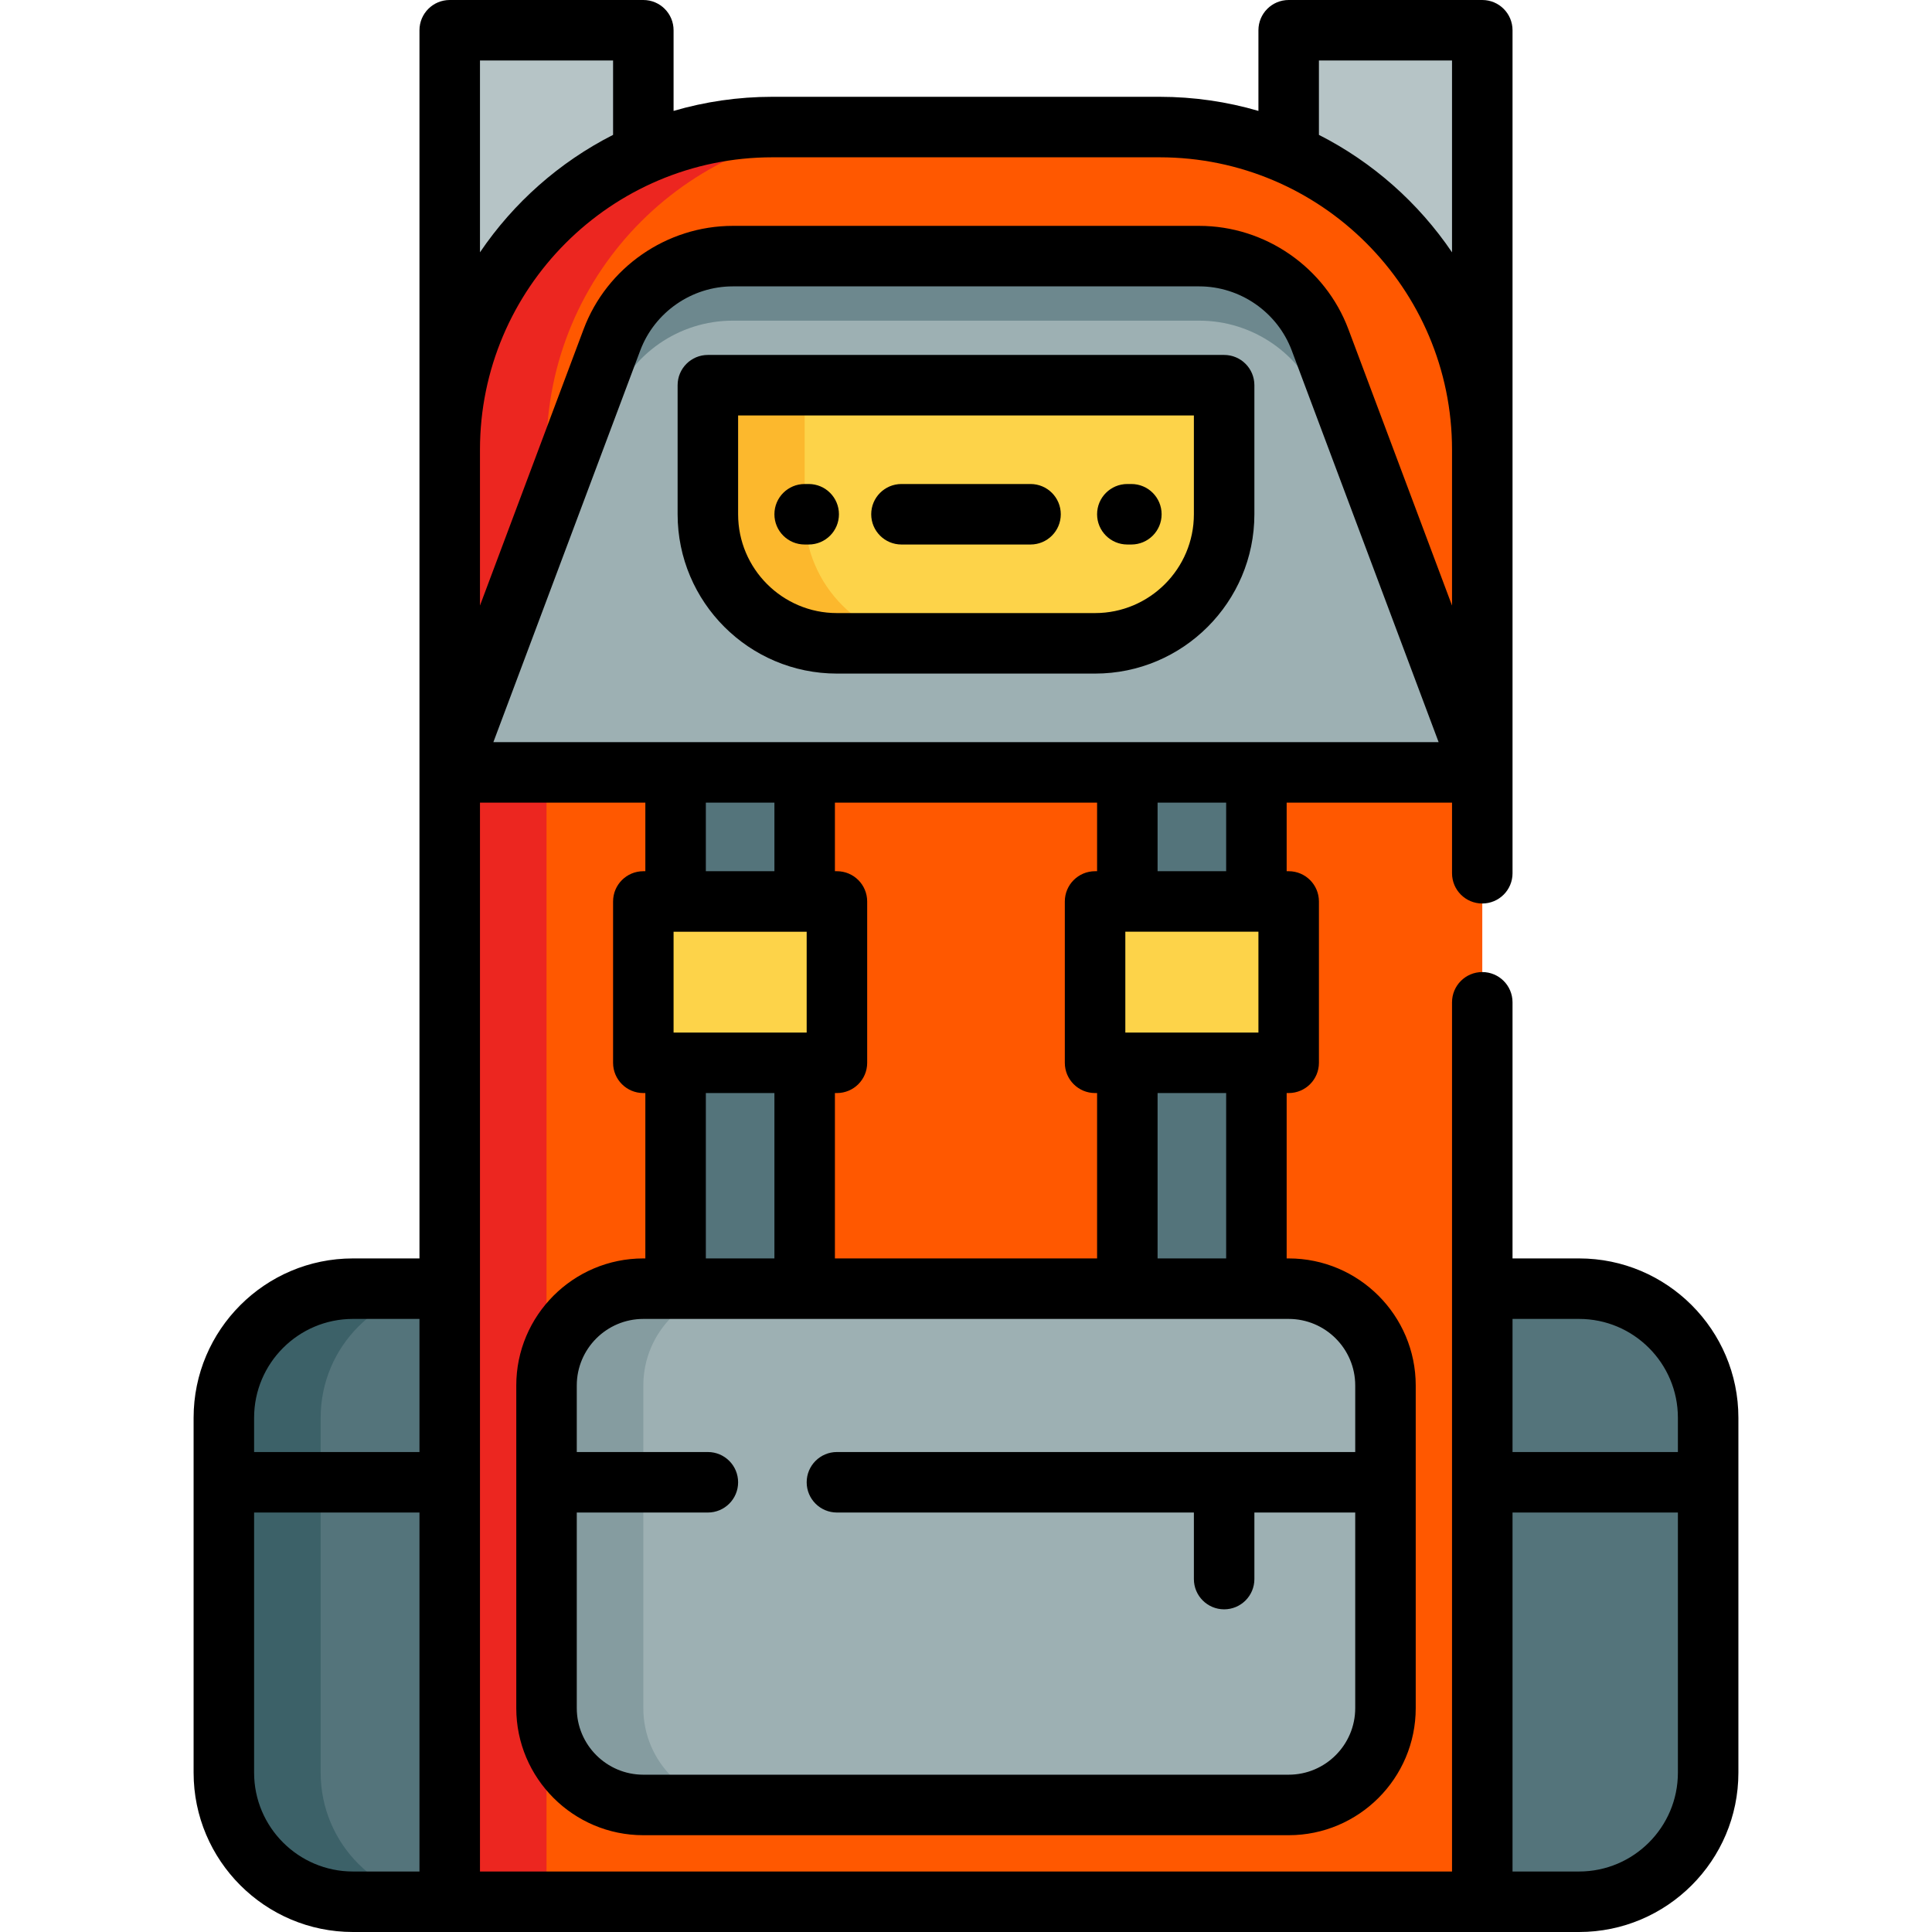
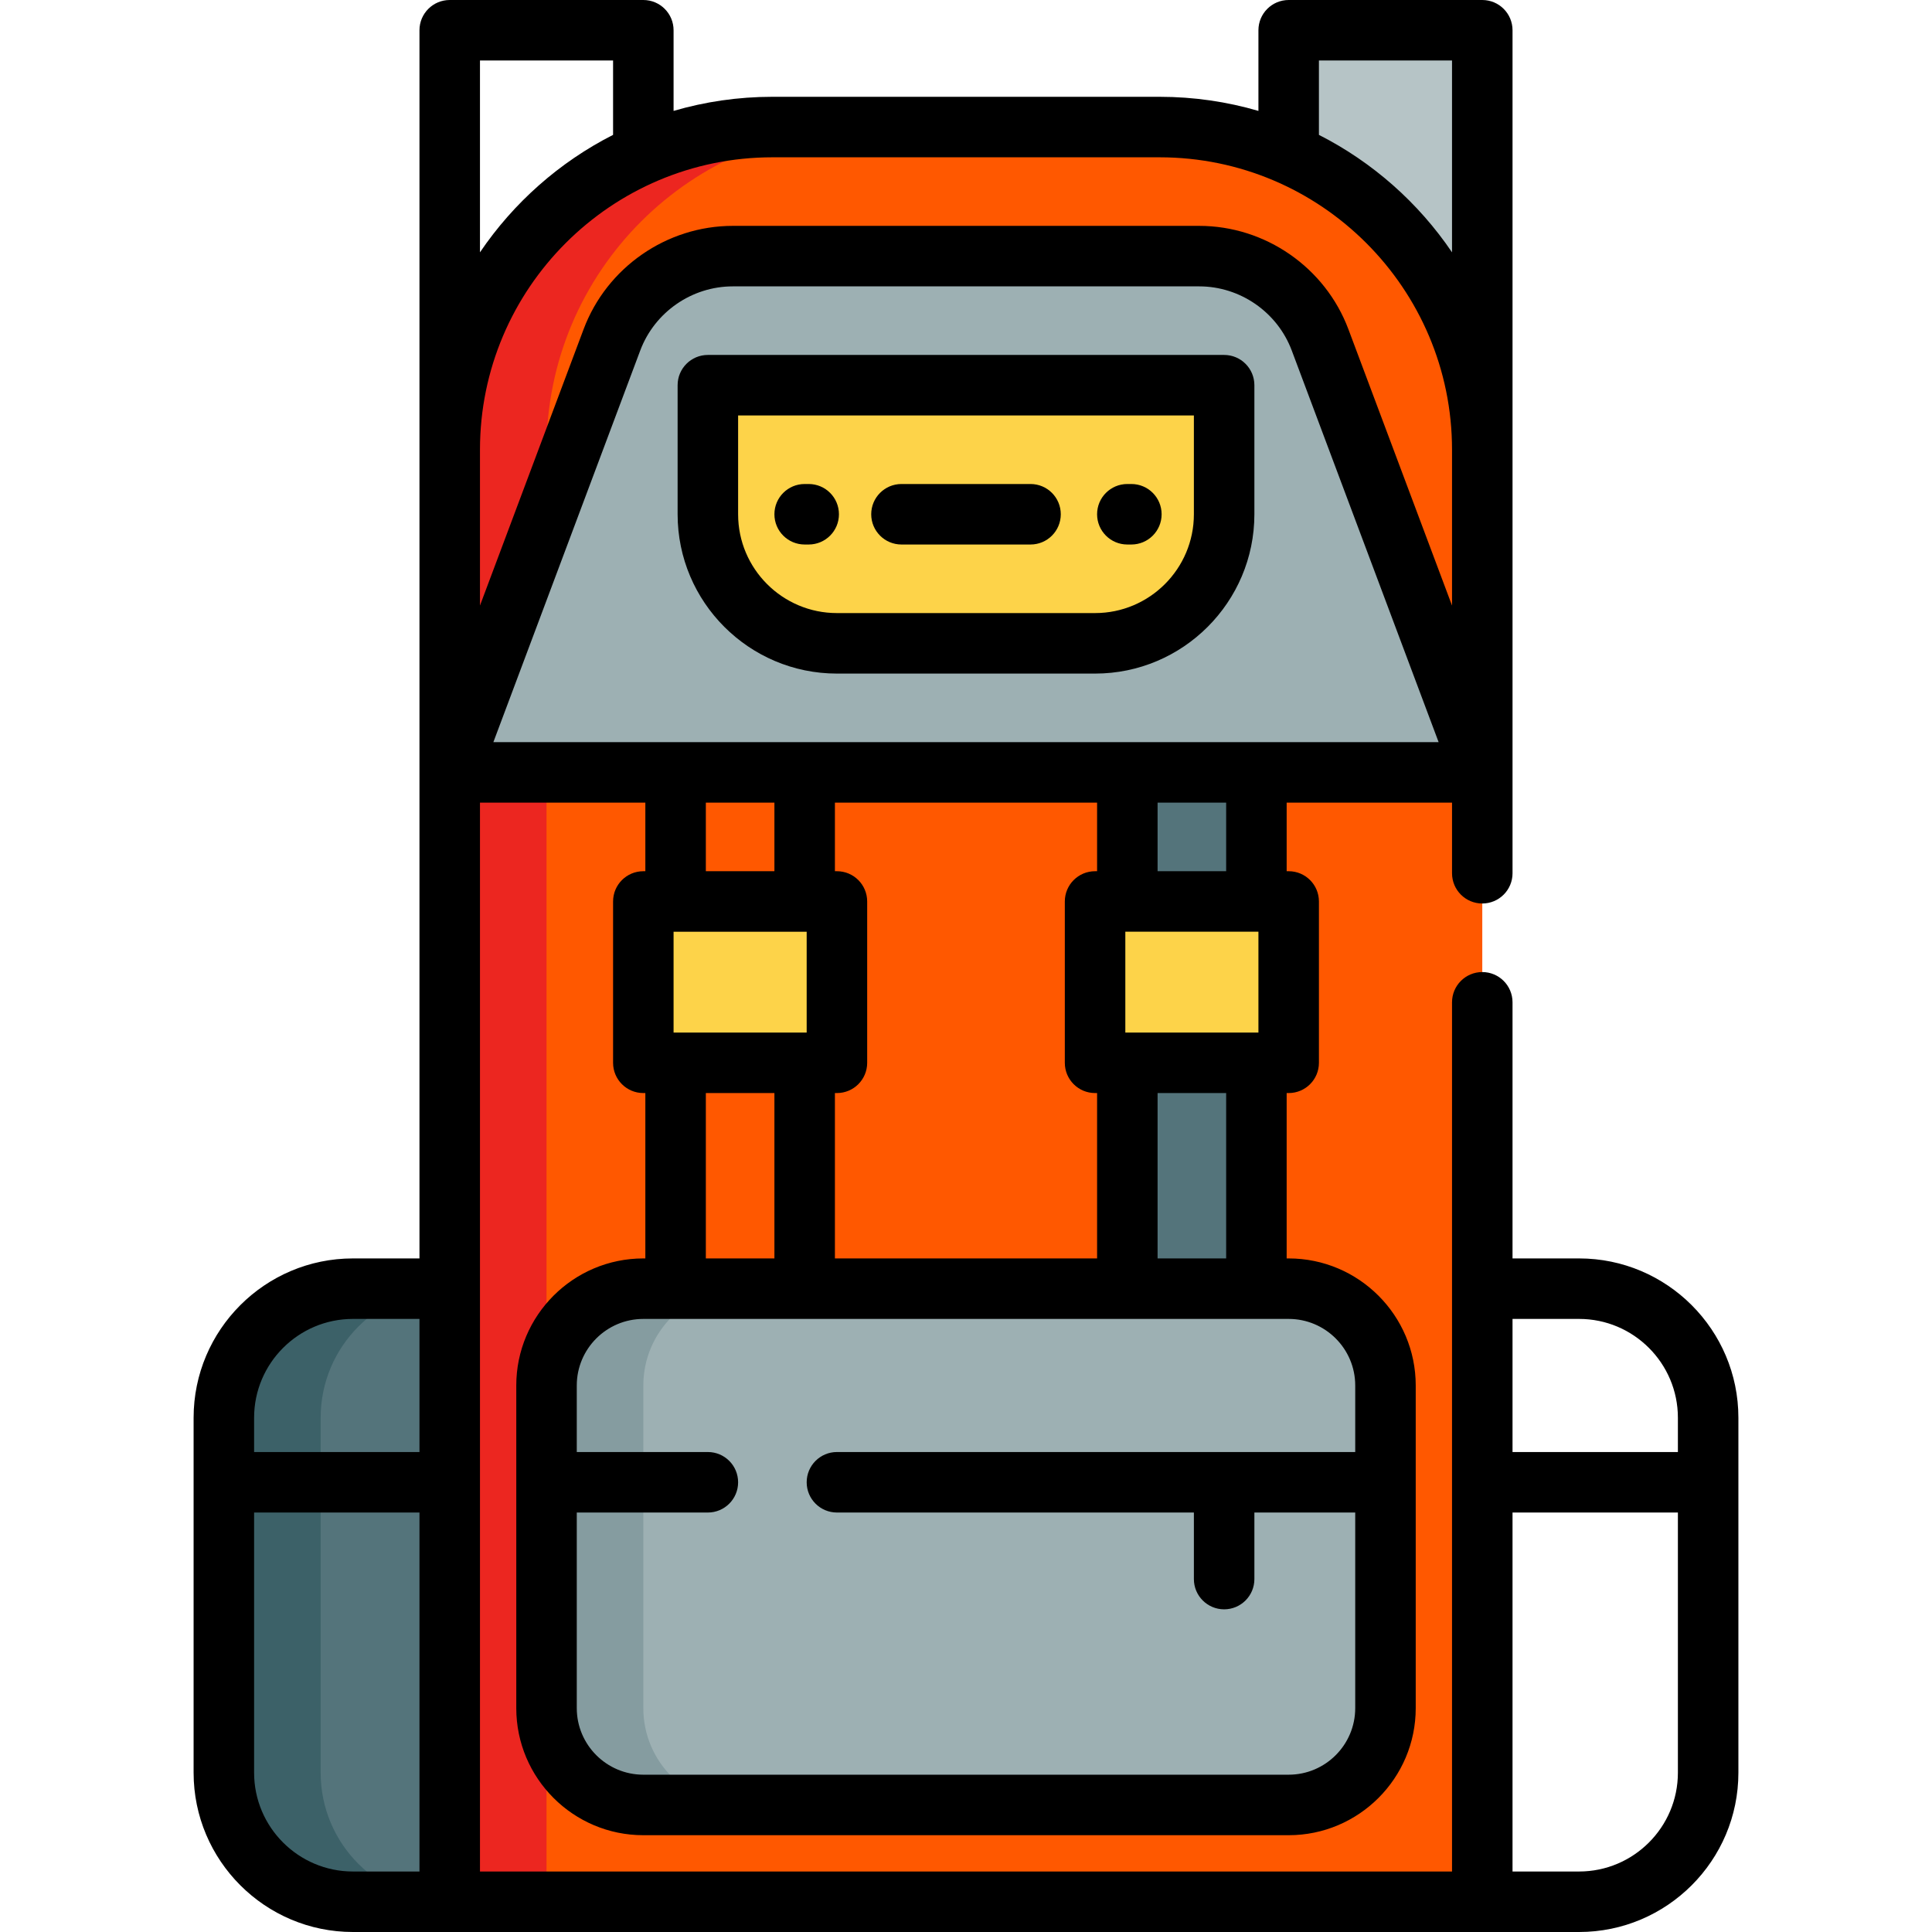
<svg xmlns="http://www.w3.org/2000/svg" version="1.1" id="Layer_1" viewBox="0 0 512 512" xml:space="preserve">
  <g>
    <rect x="341.511" y="8.017" style="fill:#B6C4C6;" width="51.307" height="111.165" />
-     <rect x="119.182" y="8.017" style="fill:#B6C4C6;" width="51.307" height="111.165" />
  </g>
  <path style="fill:#FF5800;" d="M392.818,503.983H119.182V119.182c0-47.227,38.285-85.511,85.511-85.511h102.614  c47.227,0,85.512,38.285,85.512,85.511V503.983z" />
  <path style="fill:#EC2620;" d="M230.347,33.67h-25.653c-47.227,0-85.511,38.285-85.511,85.511v384.802h25.653V119.182  C144.835,71.955,183.12,33.67,230.347,33.67z" />
  <path style="fill:#9DB0B3;" d="M341.511,478.33H170.489c-14.168,0-25.653-11.485-25.653-25.653v-85.511  c0-14.168,11.485-25.653,25.653-25.653h171.023c14.168,0,25.653,11.485,25.653,25.653v85.511  C367.165,466.845,355.68,478.33,341.511,478.33z" />
  <path style="fill:#859CA0;" d="M170.489,452.676v-85.511c0-14.168,11.485-25.653,25.653-25.653h-25.653  c-14.168,0-25.653,11.485-25.653,25.653v85.511c0,14.168,11.485,25.653,25.653,25.653h25.653  C181.974,478.33,170.489,466.845,170.489,452.676z" />
  <path style="fill:#9DB0B3;" d="M392.818,204.693H119.182l42.983-114.624c5.007-13.35,17.769-22.195,32.027-22.195h123.615  c14.258,0,27.021,8.844,32.027,22.195L392.818,204.693z" />
-   <path style="fill:#6D888E;" d="M162.166,107.172c5.007-13.35,17.768-22.195,32.027-22.195h123.615  c14.258,0,27.021,8.844,32.027,22.195l36.569,97.522h6.413L349.834,90.069c-5.007-13.35-17.768-22.195-32.027-22.195H194.192  c-14.258,0-27.021,8.844-32.027,22.195l-42.983,114.624h6.413L162.166,107.172z" />
  <g>
-     <path style="fill:#54747B;" d="M418.472,503.983h-25.653V341.511h25.653c18.891,0,34.205,15.314,34.205,34.205v94.063   C452.676,488.669,437.362,503.983,418.472,503.983z" />
    <path style="fill:#54747B;" d="M119.182,503.983H93.528c-18.891,0-34.205-15.314-34.205-34.205v-94.063   c0-18.891,15.314-34.205,34.205-34.205h25.653V503.983z" />
  </g>
  <path style="fill:#3C6168;" d="M84.977,469.779v-94.063c0-18.891,15.314-34.205,34.205-34.205H93.528  c-18.891,0-34.205,15.314-34.205,34.205v94.063c0,18.891,15.314,34.205,34.205,34.205h25.653  C100.291,503.983,84.977,488.669,84.977,469.779z" />
  <rect x="298.756" y="204.693" style="fill:#54747B;" width="34.205" height="136.818" />
  <rect x="290.205" y="238.898" style="fill:#FDD349;" width="51.307" height="42.756" />
-   <rect x="179.04" y="204.693" style="fill:#54747B;" width="34.205" height="136.818" />
  <g>
    <rect x="170.489" y="238.898" style="fill:#FDD349;" width="51.307" height="42.756" />
    <path style="fill:#FDD349;" d="M290.205,170.489h-68.409c-18.891,0-34.205-15.314-34.205-34.205v-34.205h136.818v34.205   C324.409,155.174,309.095,170.489,290.205,170.489z" />
  </g>
-   <path style="fill:#FCB82D;" d="M213.244,136.284v-34.205h-25.653v34.205c0,18.891,15.314,34.205,34.205,34.205h25.653  C228.558,170.489,213.244,155.174,213.244,136.284z" />
  <path d="M418.472,333.495h-17.637v-67.874c0-4.428-3.588-8.017-8.017-8.017s-8.017,3.588-8.017,8.017v230.345H127.198V212.71h43.825  v18.171h-0.534c-4.428,0-8.017,3.588-8.017,8.017v42.756c0,4.428,3.588,8.017,8.017,8.017h0.534v43.825h-0.534  c-18.566,0-33.67,15.105-33.67,33.67v85.511c0,18.566,15.105,33.67,33.67,33.67h171.023c18.566,0,33.67-15.105,33.67-33.67v-85.511  c0-18.566-15.105-33.67-33.67-33.67h-0.534V289.67h0.534c4.428,0,8.017-3.588,8.017-8.017v-42.756c0-4.428-3.588-8.017-8.017-8.017  h-0.534V212.71h43.825v18.71c0,4.428,3.588,8.017,8.017,8.017s8.017-3.588,8.017-8.017V8.017c0-4.428-3.588-8.017-8.017-8.017  h-51.307c-4.428,0-8.017,3.588-8.017,8.017V29.39c-8.314-2.429-17.1-3.737-26.188-3.737H204.693c-9.088,0-17.874,1.308-26.188,3.737  V8.017c0-4.428-3.588-8.017-8.017-8.017h-51.307c-4.428,0-8.017,3.588-8.017,8.017v325.478H93.528  c-23.28,0-42.221,18.941-42.221,42.221v94.063c0,23.28,18.941,42.221,42.221,42.221h324.944c23.28,0,42.221-18.941,42.221-42.221  v-94.063C460.693,352.436,441.752,333.495,418.472,333.495z M187.056,212.71h18.171v18.171h-18.171V212.71z M290.739,212.71v18.171  h-0.534c-4.428,0-8.017,3.588-8.017,8.017v42.756c0,4.428,3.588,8.017,8.017,8.017h0.534v43.825h-69.478V289.67h0.534  c4.428,0,8.017-3.588,8.017-8.017v-42.756c0-4.428-3.588-8.017-8.017-8.017h-0.534V212.71H290.739z M333.495,246.914v26.722h-35.273  v-26.722H333.495z M178.505,273.637v-26.722h35.273v26.722H178.505z M187.056,289.67h18.171v43.825h-18.171V289.67z   M359.148,367.165v17.637H221.795c-4.428,0-8.017,3.588-8.017,8.017s3.588,8.017,8.017,8.017h94.597v17.637  c0,4.428,3.588,8.017,8.017,8.017c4.428,0,8.017-3.588,8.017-8.017v-17.637h26.722v51.841c0,9.725-7.912,17.637-17.637,17.637  H170.489c-9.725,0-17.637-7.912-17.637-17.637v-51.841h34.739c4.428,0,8.017-3.588,8.017-8.017s-3.588-8.017-8.017-8.017h-34.739  v-17.637c0-9.725,7.912-17.637,17.637-17.637h171.023C351.236,349.528,359.148,357.44,359.148,367.165z M324.944,333.495h-18.171  V289.67h18.171V333.495z M324.944,230.881h-18.171V212.71h18.171V230.881z M130.749,196.676l38.923-103.793  c3.812-10.163,13.666-16.992,24.52-16.992h123.615c10.855,0,20.709,6.829,24.519,16.992l38.924,103.793H130.749z M349.528,16.033  h35.273V66.87c-8.896-13.137-21.042-23.898-35.273-31.129V16.033z M307.307,41.687c42.731,0,77.495,34.764,77.495,77.495v41.302  l-27.461-73.23c-6.145-16.386-22.033-27.396-39.533-27.396H194.192c-17.5,0-33.387,11.01-39.532,27.396l-27.462,73.23v-41.302  c0-42.731,34.764-77.495,77.495-77.495H307.307z M127.198,16.033h35.273v19.707c-14.231,7.23-26.377,17.993-35.273,31.129V16.033z   M93.528,349.528h17.637v35.273H67.34v-9.086C67.34,361.275,79.087,349.528,93.528,349.528z M67.34,469.779v-68.944h43.825v95.132  H93.528C79.087,495.967,67.34,484.219,67.34,469.779z M418.472,349.528c14.441,0,26.188,11.747,26.188,26.188v9.086h-43.825v-35.273  H418.472z M418.472,495.967h-17.637v-95.132h43.825v68.944C444.66,484.219,432.913,495.967,418.472,495.967z" />
  <path d="M324.409,94.063H187.591c-4.428,0-8.017,3.588-8.017,8.017v34.205c0,23.281,18.941,42.221,42.221,42.221h68.409  c23.281,0,42.221-18.941,42.221-42.221v-34.205C332.426,97.651,328.838,94.063,324.409,94.063z M316.392,136.284  c0,14.441-11.747,26.188-26.188,26.188h-68.409c-14.441,0-26.188-11.747-26.188-26.188v-26.188h120.785V136.284z" />
  <path d="M238.898,144.301h34.205c4.428,0,8.017-3.588,8.017-8.017c0-4.428-3.588-8.017-8.017-8.017h-34.205  c-4.428,0-8.017,3.588-8.017,8.017C230.881,140.712,234.469,144.301,238.898,144.301z" />
  <path d="M298.756,144.301h1.069c4.428,0,8.017-3.588,8.017-8.017c0-4.428-3.588-8.017-8.017-8.017h-1.069  c-4.428,0-8.017,3.588-8.017,8.017C290.739,140.712,294.327,144.301,298.756,144.301z" />
  <path d="M213.244,144.301h1.069c4.428,0,8.017-3.588,8.017-8.017c0-4.428-3.588-8.017-8.017-8.017h-1.069  c-4.428,0-8.017,3.588-8.017,8.017C205.228,140.712,208.816,144.301,213.244,144.301z" />
</svg>